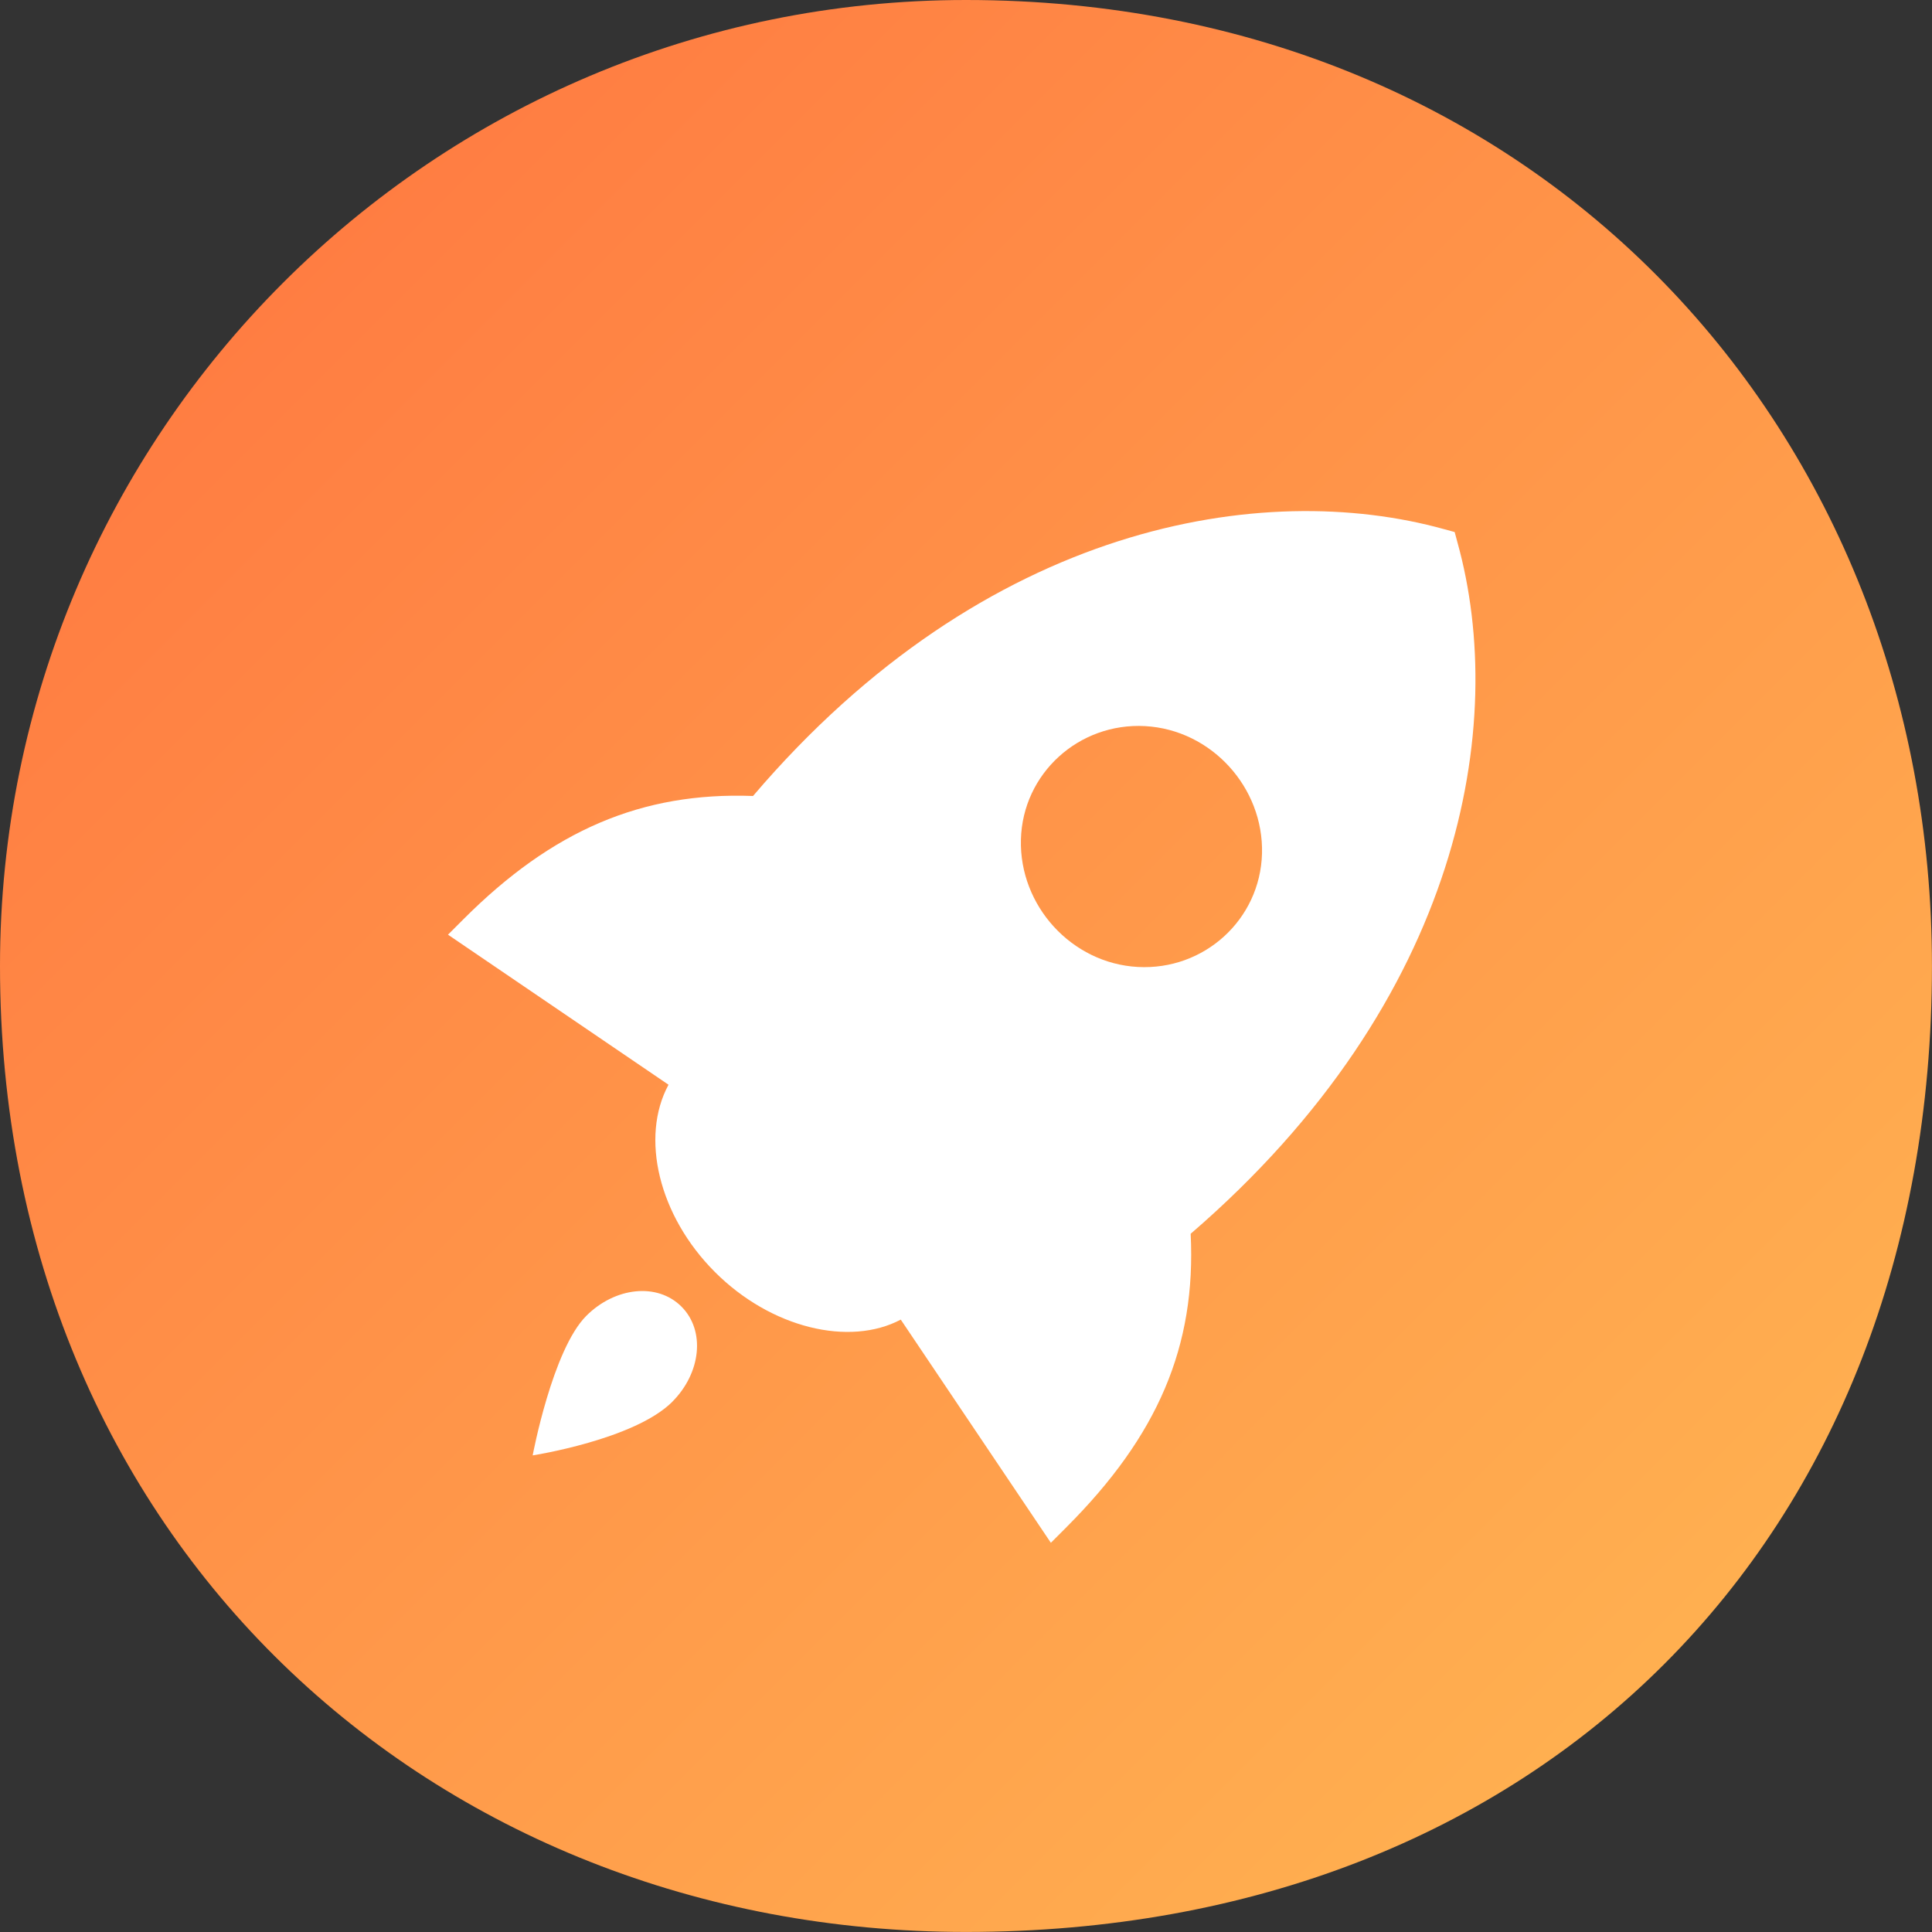
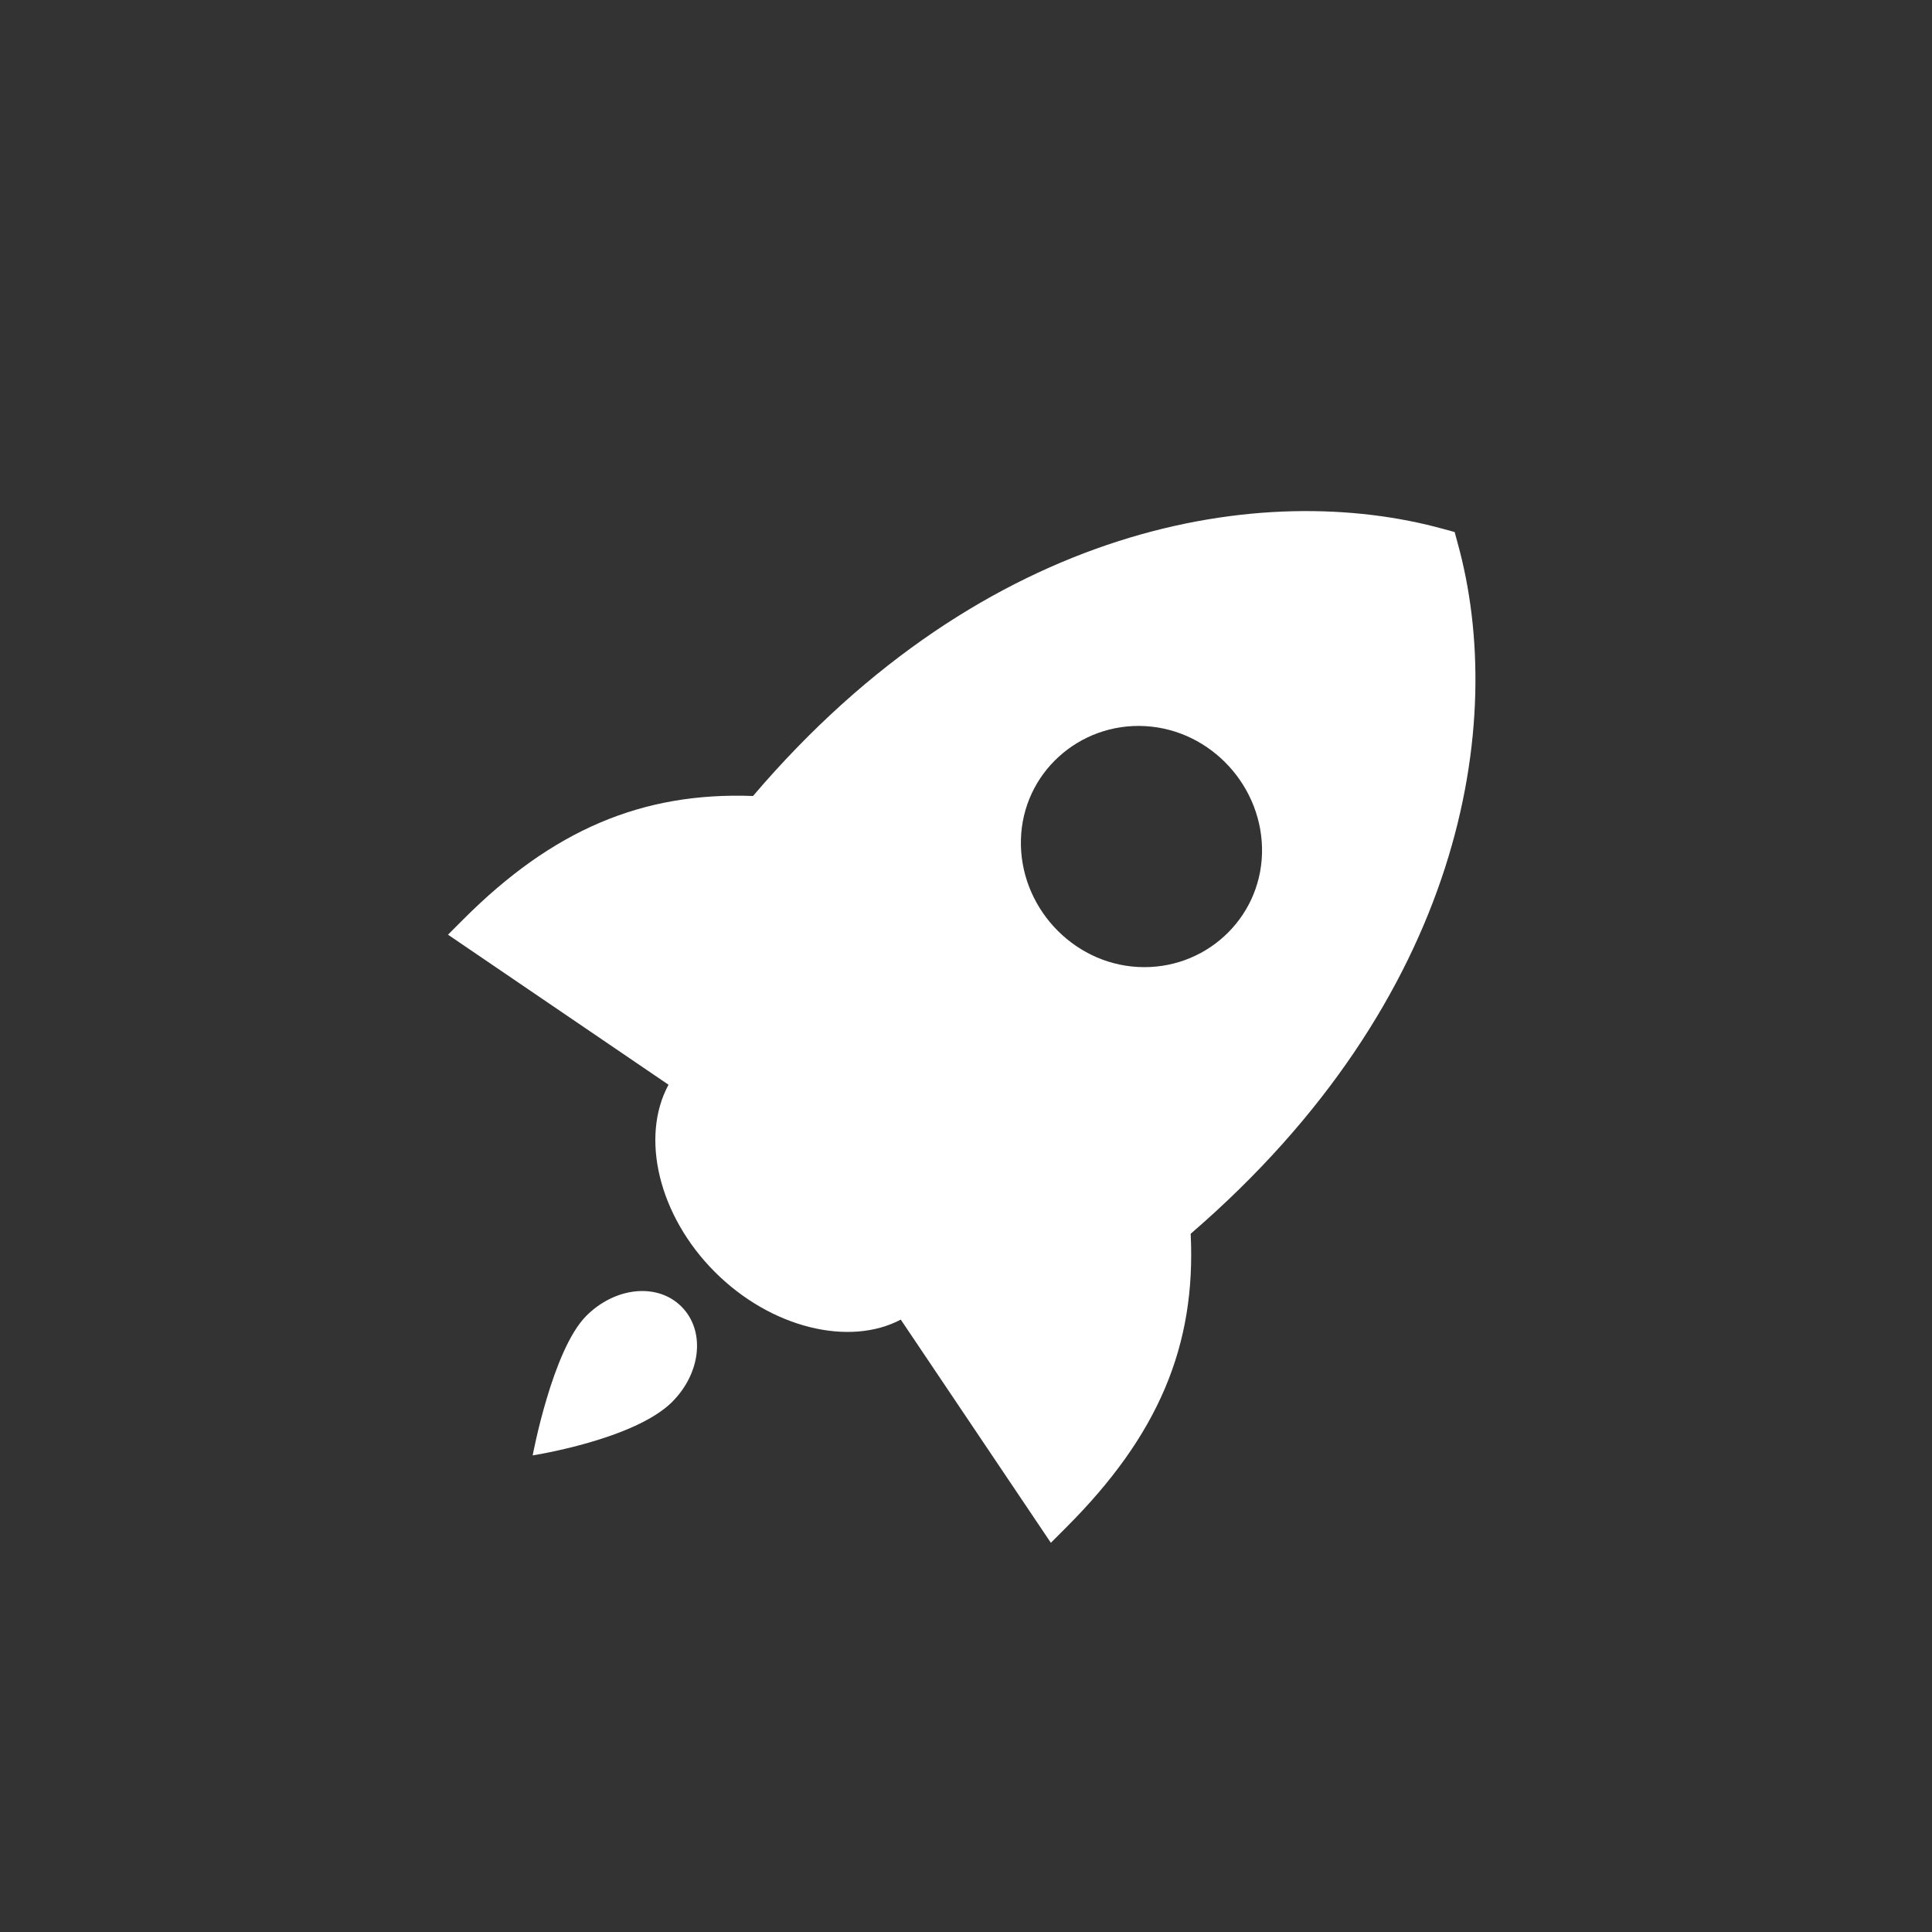
<svg xmlns="http://www.w3.org/2000/svg" fill="none" height="42" viewBox="0 0 42 42" width="42">
  <rect x="0" y="0" width="42" height="42" fill="#333333" stroke="none" />
  <linearGradient id="a" gradientUnits="userSpaceOnUse" x1="36" x2="5.5" y1="36" y2="5.5">
    <stop offset="0" stop-color="#ffaf50" />
    <stop offset="1" stop-color="#ff7c42" />
  </linearGradient>
-   <path d="m20.999 0c12.471 0 21 9.401 21 21 0 12.48-8.529 20.999-21 20.999-11.597 0-20.999-8.519-20.999-20.999 0-11.599 9.402-21 20.999-21z" fill="url(#a)" />
  <path d="m23.185 33.199-.34.34-3.263-4.852c-1.113.589-2.816.19-4.041-1.035-1.226-1.227-1.625-2.931-1.008-4.071l-4.794-3.262.34-.34c1.929-1.929 3.874-2.765 6.291-2.675 5.065-5.942 11.093-6.891 15.022-5.801l.231.063.062.23c1.092 3.93.112 9.928-5.801 15.025.121 2.448-.715 4.393-2.7 6.378zm1.551-12.178c1.439.078 2.66-1.028 2.699-2.466.037-1.438-1.101-2.691-2.542-2.77-1.439-.078-2.662 1.029-2.699 2.466-.038 1.439 1.102 2.692 2.541 2.77zm-10.121 9.453c-.822.822-3.035 1.165-3.035 1.165s.429-2.296 1.166-3.034c.624-.624 1.542-.727 2.068-.201s.425 1.445-.2 2.07z" fill="#fff" />
</svg>